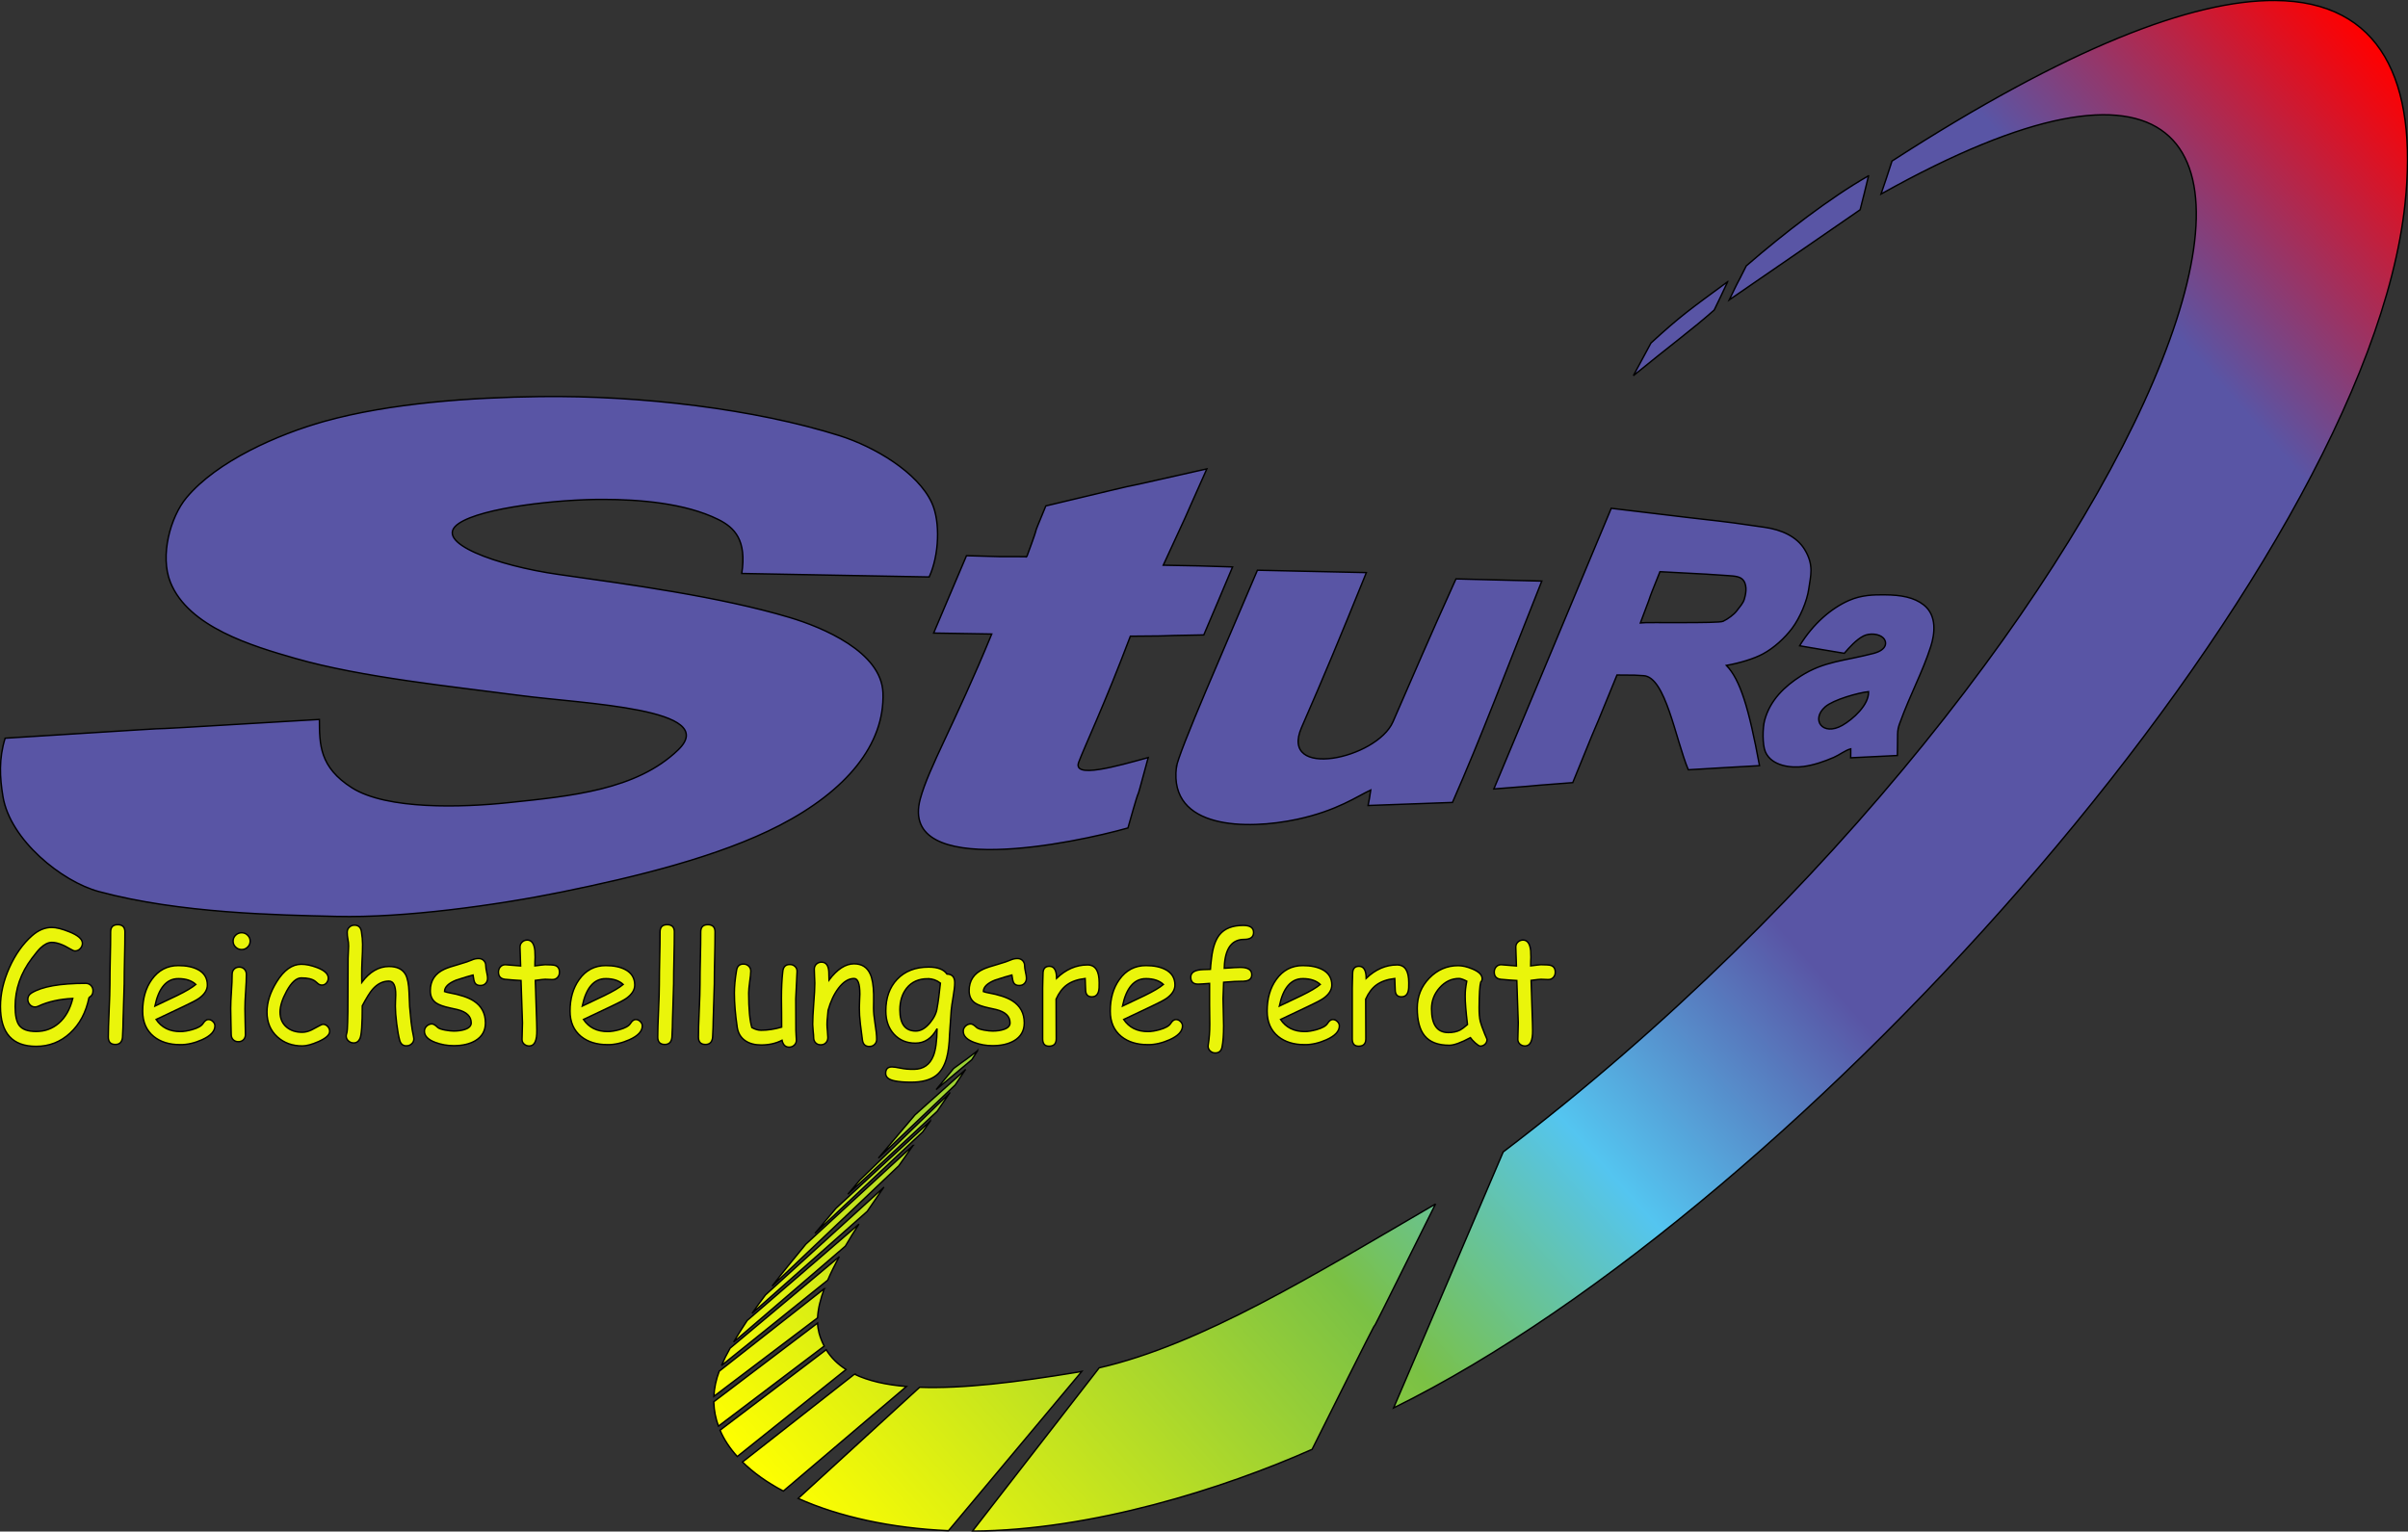
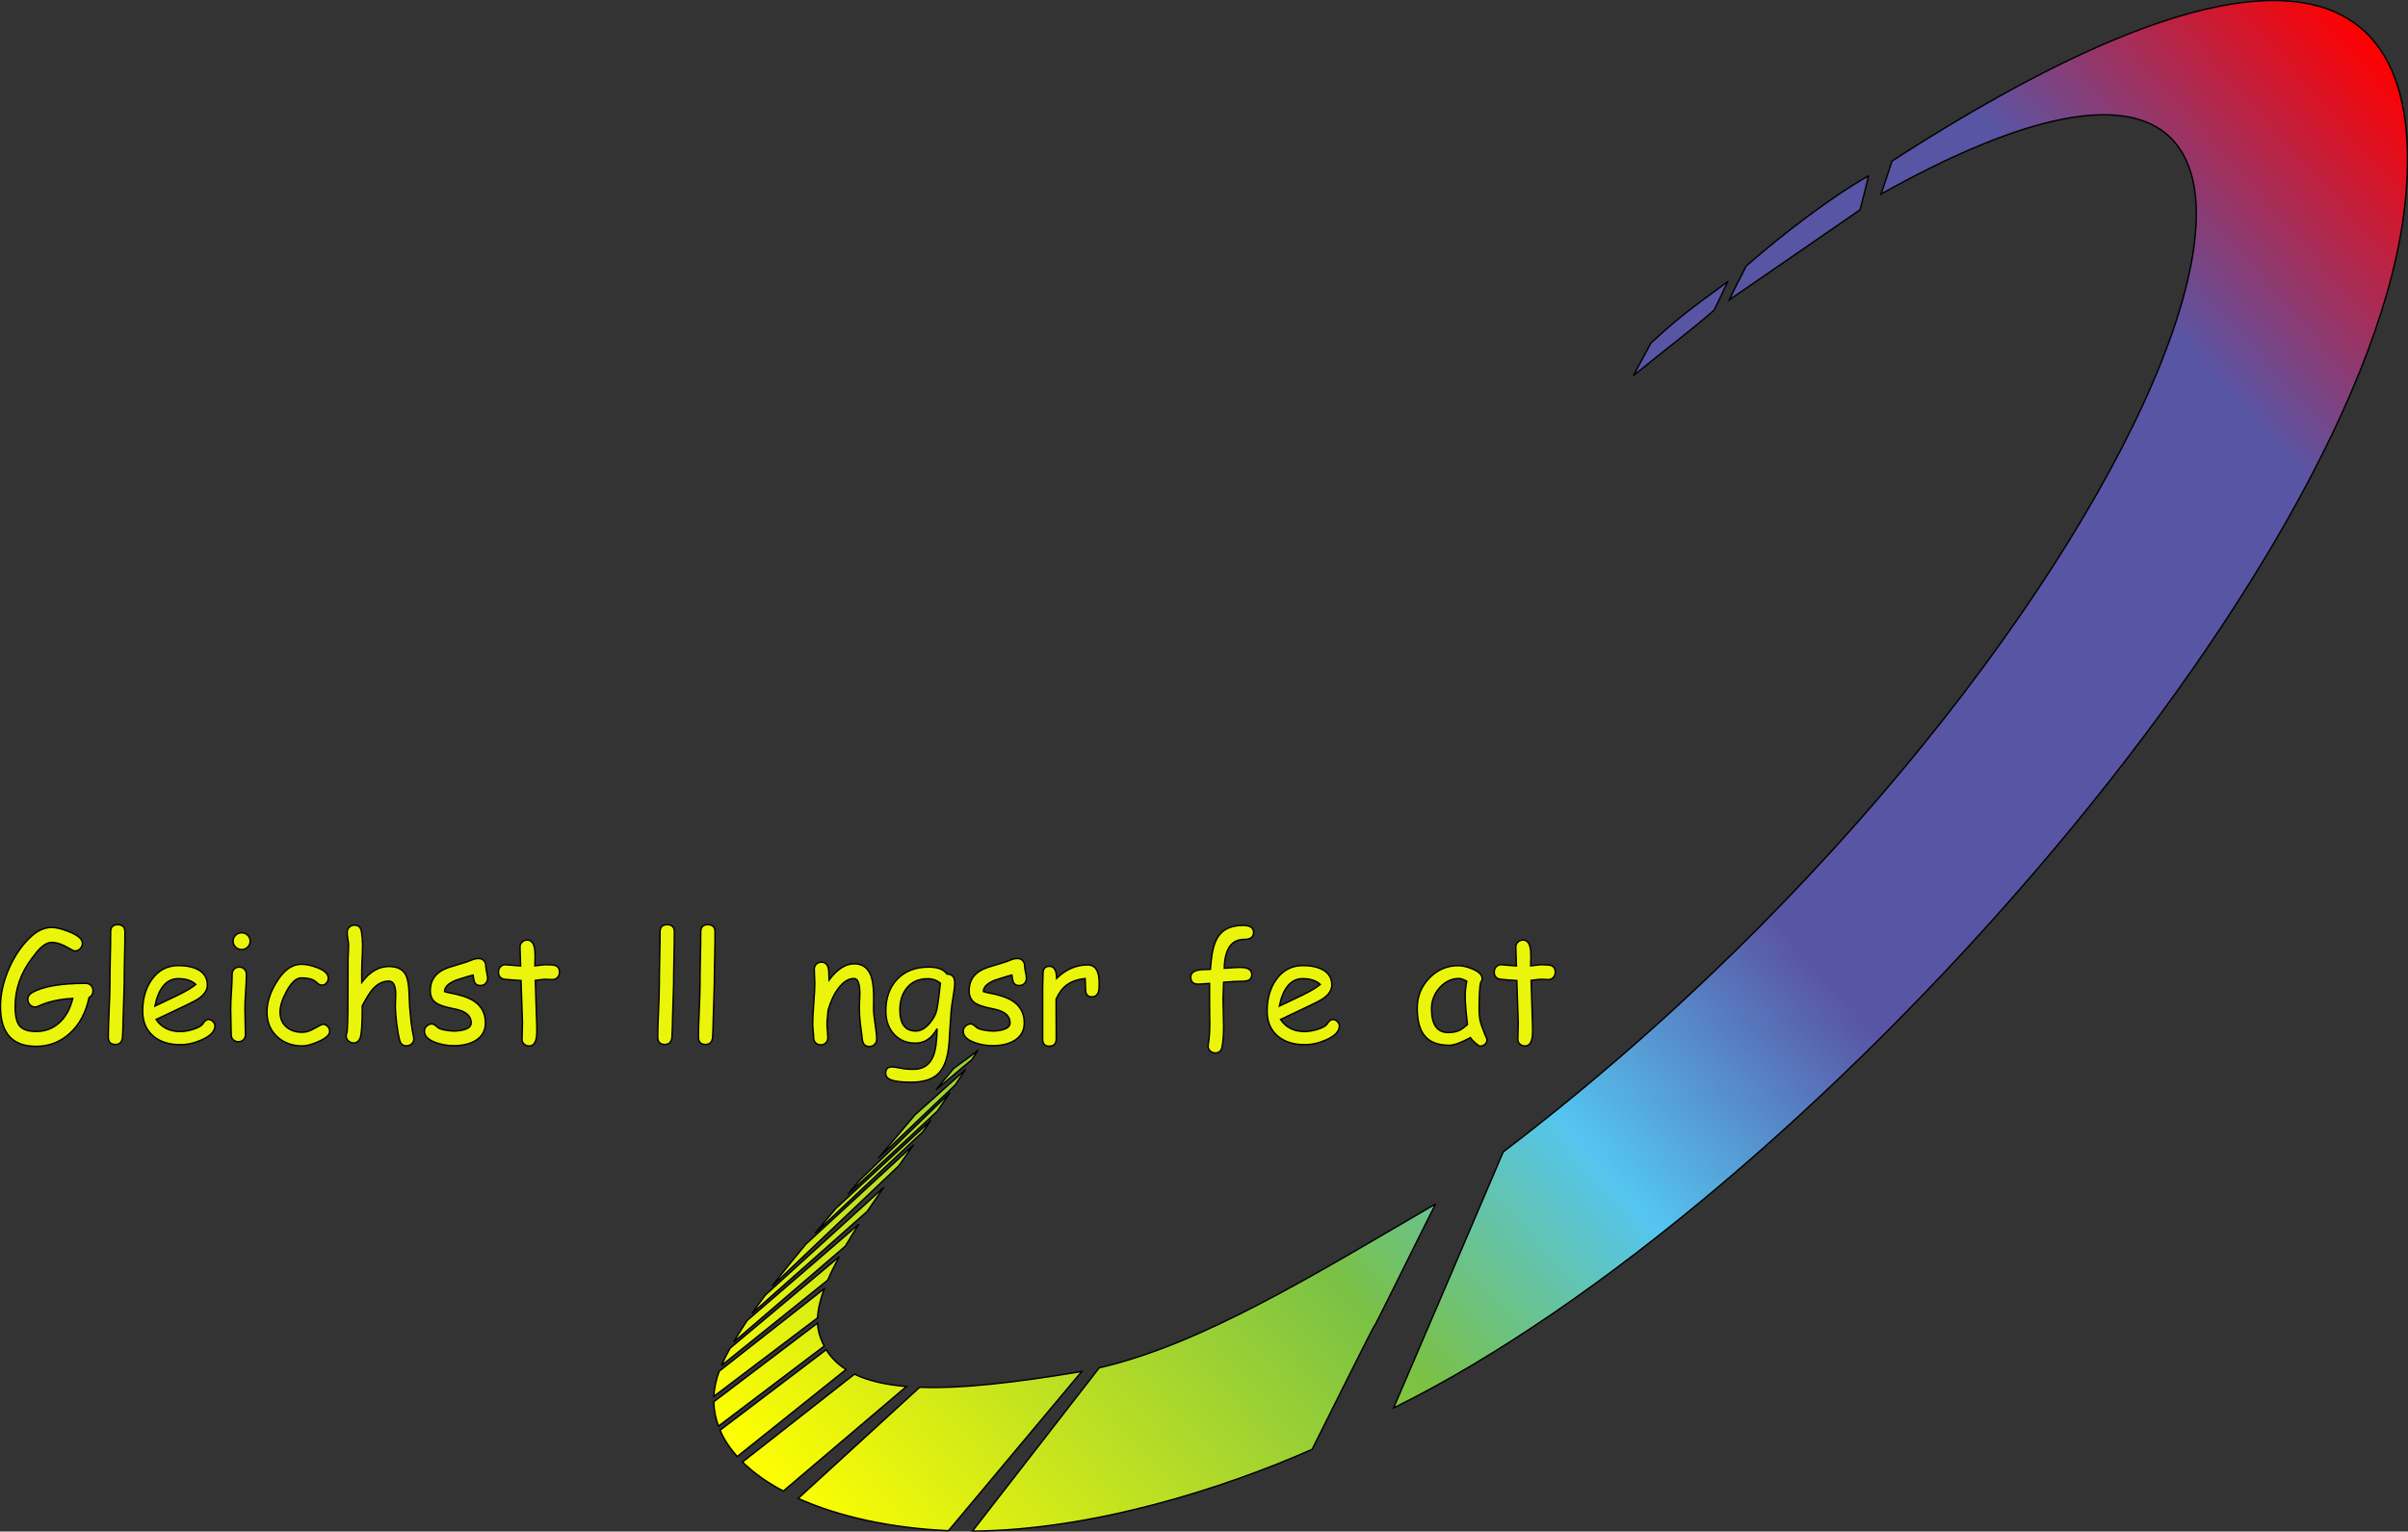
<svg xmlns="http://www.w3.org/2000/svg" xmlns:xlink="http://www.w3.org/1999/xlink" viewBox="0 0 340.286 216.498" height="216.498" width="340.286" xml:space="preserve" id="svg2" version="1.1">
  <rect x="0" y="0" width="340.286" height="216.498" fill="#333333" stroke="none" />
  <defs id="defs6">
    <linearGradient id="linearGradient954">
      <stop style="stop-color:#ffff00;stop-opacity:1" offset="0" id="stop958" />
      <stop style="stop-color:#7ac145;stop-opacity:1" offset="0.262" id="stop963" />
      <stop style="stop-color:#54c5f0;stop-opacity:1" offset="0.389" id="stop965" />
      <stop style="stop-color:#5955a5;stop-opacity:1" offset="0.523" id="stop967" />
      <stop style="stop-color:#5955a5;stop-opacity:1" offset="0.842" id="stop983" />
      <stop style="stop-color:#ff0000;stop-opacity:1" offset="1" id="stop960" />
    </linearGradient>
    <linearGradient xlink:href="#linearGradient954" id="linearGradient956" x1="104.926" y1="206.665" x2="333.922" y2="4.219" gradientUnits="userSpaceOnUse" gradientTransform="translate(-0.066,-0.067)" />
  </defs>
  <g id="g933" style="display:inline" transform="translate(0.066,0.067)">
    <path id="path925" style="fill:url(#linearGradient956);fill-opacity:1;fill-rule:evenodd;stroke:#000000;stroke-width:0.2;stroke-miterlimit:4;stroke-dasharray:none;stroke-opacity:1" d="m 321.434,0 c -11.669,-0.081 -29.273,6.645 -54.131,22.697 -1.401,4.329 -0.271,0.823 -1.553,4.666 83.907,-46.973 39.776,64.486 -53.391,135.402 -15.005,35.089 -0.277,0.693 -15.49,36.188 C 254.984,170.328 334.36,80.385 339.803,28.719 341.627,11.463 336.437,0.105 321.434,0 Z m -57.449,24.781 c -5.463,3.115 -12.027,8.188 -17.277,12.734 -1.921,3.848 -0.42,0.687 -2.404,4.807 6.187,-4.265 13.353,-9.172 18.494,-12.738 0.943,-3.756 0.177,-0.641 1.188,-4.803 z M 244.082,39.75 c -5.495,4.036 -6.68,4.86 -10.842,8.668 -2.303,4.249 -0.205,0.357 -2.486,4.617 5.24,-4.285 8.382,-6.577 11.418,-9.275 1.74,-3.609 0.125,-0.23 1.91,-4.01 z M 138.078,148.465 c -3.037,2.307 -0.282,0.223 -3.371,2.494 -0.853,1.036 -1.665,2.005 -2.482,2.994 l 5.035,-4.219 c 0.276,-0.423 0.552,-0.843 0.818,-1.27 z m -1.74,2.701 -7.104,6.365 c -1.828,2.177 -3.527,4.161 -5.172,6.109 l 10.855,-10.338 c 0.479,-0.709 0.945,-1.423 1.42,-2.137 z m -2.193,3.271 -12.686,12.287 c -0.599,0.703 -1.141,1.349 -1.709,2.021 l 12.613,-11.711 c 0.6,-0.853 1.193,-1.723 1.781,-2.598 z m -2.729,3.943 -13.348,12.359 c -1.037,1.224 -2.021,2.4 -2.969,3.535 l 15.223,-14.338 c 0.365,-0.516 0.735,-1.035 1.094,-1.557 z m -2.443,3.469 -15.166,13.963 c -1.771,2.141 -3.369,4.114 -4.76,5.922 l 17.9,-17.01 c 0.656,-0.932 1.349,-1.916 2.025,-2.875 z m -4.176,5.953 -16.697,15.186 c -0.672,0.896 -1.309,1.766 -1.893,2.6 l 16.283,-14.426 c 0.735,-1.093 1.515,-2.219 2.307,-3.359 z m 78,2.322 c -17.24,10.047 -33.031,19.834 -47.531,23.162 l -17.906,23.076 c 16.837,-0.093 35.496,-6.008 47.996,-11.555 17.411,-34.86 0.327,-0.241 17.441,-34.684 z m -81.48,2.84 -15.795,13.629 c -0.281,0.417 -0.548,0.833 -0.797,1.234 -0.407,0.631 -0.766,1.234 -1.121,1.822 l 15.787,-13.562 c 0.583,-1.009 1.239,-2.051 1.926,-3.123 z m -2.77,4.604 -15.416,12.92 c -0.005,0 -0.012,0.006 -0.012,0.006 -0.48,0.849 -0.884,1.662 -1.223,2.459 l 15.01,-12.062 c 0.448,-1.063 1.006,-2.166 1.641,-3.322 z m -2.131,4.529 -14.842,11.662 c -0.443,1.183 -0.7,2.349 -0.758,3.557 l 14.656,-11.098 c 0.057,-1.249 0.391,-2.632 0.943,-4.121 z m -0.943,4.861 -14.666,11.119 v 0.135 c 0.043,1.147 0.268,2.252 0.658,3.314 l 14.941,-11.314 c -0.292,-0.563 -0.537,-1.16 -0.719,-1.816 -0.12,-0.453 -0.194,-0.932 -0.215,-1.438 z m 1.215,3.766 -15,11.379 c 0.557,1.317 1.385,2.552 2.438,3.719 l 15.369,-12.301 c -1.167,-0.74 -2.115,-1.666 -2.807,-2.797 z m 36.125,3.062 c -0.213,0.041 -0.421,0.082 -0.635,0.119 -8.62,1.427 -16.24,2.348 -22.281,2.129 l -17.168,15.711 c 5.797,2.609 13.246,4.213 21.236,4.562 h 0.004 z m -32.129,0.395 -15.824,12.416 c 1.552,1.527 3.495,2.907 5.771,4.109 l 17.396,-14.781 c -2.896,-0.239 -5.37,-0.791 -7.344,-1.744 z" />
  </g>
  <g id="g915" style="display:inline" transform="translate(0.066,0.067)">
-     <path d="m 78.76,81.12 c -8.443,-1.199 -17.968,-4.527 -13.973,-7.208 3.292,-2.215 13.901,-3.407 20.448,-3.385 4.948,0.015 11.463,0.489 16.192,2.833 2.36,1.161 4.047,2.973 3.328,7.635 24.829,0.453 0.871,0.032 26.485,0.495 1.405,-3.041 1.609,-7.787 0.375,-10.473 -2,-4.36 -8.177,-7.959 -12.995,-9.485 -11.989,-3.785 -28.172,-5.719 -42.323,-5.541 -9.729,0.125 -21.229,0.907 -30.552,3.511 -6.505,1.817 -15.157,5.609 -19.459,10.781 -2.281,2.74 -3.776,8.203 -2.276,11.948 2.547,6.355 11.583,9.031 17.677,10.776 9.317,2.677 22.301,3.984 31.776,5.24 9,1.187 28.391,1.828 22.296,7.697 -5.896,5.683 -15.135,6.521 -24.02,7.453 -6.537,0.688 -17.115,1.016 -22.052,-2.093 -4.625,-2.923 -4.6,-6.157 -4.615,-9.672 -43.209,2.604 -2,-0.016 -44.412,2.651 -0.901,2.907 -0.755,5.552 -0.307,8.249 1.02,6.125 8.301,12.016 13.552,13.428 11.489,3.099 25.291,3.307 33.624,3.516 9.448,0.228 22.532,-1.563 31.787,-3.453 10.38,-2.115 22.204,-4.975 30.803,-9.423 9.396,-4.864 14.853,-11.421 14.593,-18.724 -0.208,-5.796 -8.525,-9.265 -13.183,-10.656 C 101.62,84.255 88.651,82.521 78.76,81.12 Z M 145.036,78.625 c 2.391,-6.453 0.172,-1.068 2.688,-7.177 21.432,-5.099 1.38,-0.38 22.755,-5.235 -4.755,10.62 -1.4,3.317 -6.161,13.615 8.453,0.177 1.677,0 9.797,0.245 -3.803,8.948 -0.323,0.833 -4.068,9.609 -9.421,0.156 -1.672,0.115 -10.375,0.181 -3.677,9.72 -6.479,15.611 -7.303,17.819 -0.885,2.364 5.339,0.572 9.824,-0.661 -2.579,9.577 -0.303,0.88 -2.865,9.948 -7.531,2.145 -32.427,7.348 -29.349,-4.1 1.209,-4.463 4.844,-10.541 10.1,-23.312 -6.787,-0.109 -0.729,-0.005 -8.209,-0.136 4.125,-9.765 0.803,-1.875 4.641,-10.937 7.62,0.209 1.984,0.095 8.525,0.141 z m 21.136,29.781 c 0.235,-2.005 7.031,-17.412 11.453,-27.871 11.473,0.272 0.833,0.005 15.396,0.339 -3.975,9.792 -5.819,14.24 -9.147,21.865 -3.244,7.427 10.595,4.495 12.907,-0.771 3.183,-7.272 4.735,-10.995 8.901,-20.204 11.572,0.271 0.677,0.047 12.129,0.308 -5.219,13.088 -8.432,21.749 -12.624,31.291 -11.391,0.417 -0.631,0.021 -11.923,0.433 0.313,-1.557 0.089,-0.475 0.371,-2.188 -1.855,0.849 -4.735,2.927 -10.407,4.141 -7.151,1.525 -18.099,1.405 -17.057,-7.344 z m 61.453,-36.62 c 20.703,2.525 12.583,1.38 21.667,2.683 2.437,0.348 4.563,1.323 5.667,3.14 1.38,2.271 0.812,3.808 0.583,5.541 -0.239,1.767 -1.271,4.147 -2.344,5.579 -1.052,1.401 -2.577,2.797 -4.124,3.631 -1.281,0.697 -3.271,1.291 -5.172,1.635 1.953,2.027 3.167,6 4.677,14.167 -9.453,0.532 -0.423,0.021 -10.063,0.584 -1.803,-4.308 -3.204,-13.136 -6.323,-13.303 -1.339,-0.073 -0.797,-0.088 -3.756,-0.093 -5.932,14.536 -0.312,0.599 -6.249,15.213 -10.475,0.797 -0.505,0.068 -11.152,0.891 8.36,-20 3.713,-8.812 16.589,-39.667 z m 6.885,8.959 c 9.025,0.5 5.359,0.255 9.536,0.547 1.073,0.077 1.86,0.109 2.292,0.729 0.568,0.823 0.255,2.067 0.093,2.609 -0.161,0.563 -0.615,1.047 -1.077,1.661 -0.391,0.511 -1.199,1.115 -1.928,1.468 -0.629,0.313 -10.848,0.104 -11.677,0.219 2.589,-6.807 0.215,-0.869 2.761,-7.233 z m 19.735,10.473 c 5.733,0.953 0.239,0.068 6.317,1.063 0.683,-0.803 1.683,-1.927 2.708,-2.448 0.869,-0.437 2.188,-0.333 2.803,0.281 0.489,0.479 0.672,1.645 -1.385,2.183 -4.141,1.083 -6.98,1.093 -10.281,3.203 -2.235,1.427 -4.339,3.369 -5.115,6.287 -0.281,1.057 -0.319,3.427 0.12,4.432 0.869,1.995 3.624,2.312 5.391,2.063 1.463,-0.203 2.905,-0.697 4.28,-1.292 0.797,-0.344 1.605,-1 2.387,-1.203 -0.016,1.12 0.025,0.281 -0.011,1.265 6.047,-0.287 0.473,-0.011 6.604,-0.323 0.068,-3.177 -0.089,-3.385 0.317,-4.516 1.593,-4.38 3.193,-7.14 4.412,-10.932 0.536,-1.693 0.916,-4.333 -1.021,-5.849 -1.355,-1.063 -3.203,-1.401 -5.516,-1.416 -1.547,-0.011 -3.244,0.011 -5.047,0.801 -2.427,1.068 -5.015,3.219 -6.963,6.401 z m 9.739,6.484 c -1.463,0.152 -4.968,1.141 -6.12,2.141 -2.061,1.801 -0.4,4.213 2.423,2.62 1.511,-0.86 3.787,-2.917 3.697,-4.761 z" style="fill:#5955a5;fill-opacity:1;fill-rule:evenodd;stroke:#000000;stroke-width:0.2;stroke-miterlimit:4;stroke-dasharray:none;stroke-opacity:1" id="path905" />
-   </g>
+     </g>
  <g id="layer3" style="display:inline" transform="translate(0.066,0.067)">
    <g aria-label="Gleichstellungsreferat" id="text903" style="font-style:normal;font-weight:normal;font-size:20.989px;line-height:125%;font-family:sans-serif;letter-spacing:0px;word-spacing:0px;fill:#eaf50b;fill-opacity:1;stroke:#000000;stroke-width:0.2;stroke-linecap:butt;stroke-linejoin:miter;stroke-miterlimit:4;stroke-dasharray:none;stroke-opacity:1">
      <path d="m 12.514,140.933 q -0.635,3.146 -2.675,5.032 -2.029,1.875 -4.796,1.875 -2.521,0 -3.782,-1.404 -1.261,-1.414 -1.261,-4.233 0,-2.654 1.25,-5.462 1.261,-2.818 3.228,-4.55 1.312,-1.158 2.777,-1.158 0.933,0 2.46,0.615 1.865,0.738 1.865,1.629 0,0.42 -0.307,0.748 -0.307,0.328 -0.738,0.328 -0.225,0 -0.635,-0.256 -1.568,-0.953 -2.644,-0.953 -0.769,0 -1.609,0.799 -0.42,0.4 -1.209,1.455 -2.367,3.136 -2.367,6.805 0,1.927 0.594,2.695 0.646,0.84 2.378,0.84 1.834,0 3.187,-1.158 1.425,-1.23 1.988,-3.515 -2.839,0.143 -4.868,1.097 -0.236,0.113 -0.461,0.113 -0.451,0 -0.748,-0.348 -0.277,-0.318 -0.277,-0.738 0,-0.564 0.543,-0.902 2.214,-1.353 7.635,-1.353 0.441,0 0.738,0.297 0.297,0.297 0.297,0.748 0,0.666 -0.564,0.953 z" style="font-style:normal;font-variant:normal;font-weight:normal;font-stretch:normal;font-family:'Comic Sans MS';-inkscape-font-specification:'Comic Sans MS';fill:#eaf50b;fill-opacity:1;stroke:#000000;stroke-width:0.2;stroke-miterlimit:4;stroke-dasharray:none;stroke-opacity:1" id="path844" />
      <path d="m 17.484,139.078 -0.154,5.093 q 0,0.81 -0.082,2.378 -0.102,1.025 -1.004,1.025 -1.004,0 -1.004,-1.045 0,-1.24 0.113,-3.72 0.113,-2.49 0.113,-3.73 0,-1.619 0.051,-3.7 0.051,-2.091 0.051,-3.71 0,-1.025 1.004,-1.025 1.015,0 1.015,1.025 0,1.619 -0.051,3.71 -0.051,2.08 -0.051,3.7 z" style="font-style:normal;font-variant:normal;font-weight:normal;font-stretch:normal;font-family:'Comic Sans MS';-inkscape-font-specification:'Comic Sans MS';fill:#eaf50b;fill-opacity:1;stroke:#000000;stroke-width:0.2;stroke-miterlimit:4;stroke-dasharray:none;stroke-opacity:1" id="path846" />
      <path d="m 25.416,147.605 q -2.316,0 -3.751,-1.158 -1.568,-1.281 -1.568,-3.587 0,-2.665 1.291,-4.468 1.404,-1.968 3.751,-1.968 1.701,0 2.777,0.574 1.322,0.707 1.322,2.173 0,1.025 -1.158,1.865 -0.512,0.369 -2.173,1.148 l -3.915,1.855 q 0.574,0.851 1.425,1.281 0.861,0.43 1.998,0.43 0.707,0 1.66,-0.266 1.209,-0.338 1.558,-0.881 0.348,-0.553 0.748,-0.553 0.359,0 0.635,0.277 0.287,0.266 0.287,0.625 0,1.138 -1.834,1.957 -1.568,0.697 -3.054,0.697 z m -0.277,-9.336 q -1.25,0 -2.08,0.974 -0.83,0.963 -1.24,2.911 l 3.146,-1.496 q 1.855,-0.902 2.644,-1.568 -0.881,-0.82 -2.47,-0.82 z" style="font-style:normal;font-variant:normal;font-weight:normal;font-stretch:normal;font-family:'Comic Sans MS';-inkscape-font-specification:'Comic Sans MS';fill:#eaf50b;fill-opacity:1;stroke:#000000;stroke-width:0.2;stroke-miterlimit:4;stroke-dasharray:none;stroke-opacity:1" id="path848" />
      <path d="m 34.086,134.159 q -0.492,0 -0.851,-0.348 -0.359,-0.348 -0.359,-0.84 0,-0.492 0.359,-0.84 0.359,-0.348 0.851,-0.348 0.492,0 0.84,0.348 0.359,0.348 0.359,0.84 0,0.492 -0.359,0.84 -0.348,0.348 -0.84,0.348 z m 0.461,8.322 q 0,0.615 0.031,1.845 0.041,1.22 0.041,1.834 0,0.451 -0.277,0.738 -0.277,0.287 -0.728,0.287 -0.441,0 -0.728,-0.287 -0.277,-0.287 -0.277,-0.738 0,-0.615 -0.041,-1.834 -0.031,-1.23 -0.031,-1.845 0,-0.963 0.102,-2.398 0.102,-1.445 0.102,-2.408 0,-0.461 0.277,-0.748 0.287,-0.287 0.728,-0.287 0.441,0 0.717,0.287 0.287,0.287 0.287,0.748 0,0.963 -0.102,2.408 -0.102,1.435 -0.102,2.398 z" style="font-style:normal;font-variant:normal;font-weight:normal;font-stretch:normal;font-family:'Comic Sans MS';-inkscape-font-specification:'Comic Sans MS';fill:#eaf50b;fill-opacity:1;stroke:#000000;stroke-width:0.2;stroke-miterlimit:4;stroke-dasharray:none;stroke-opacity:1" id="path850" />
      <path d="m 42.644,147.779 q -2.101,0 -3.505,-1.271 -1.476,-1.332 -1.476,-3.515 0,-2.08 1.384,-4.294 1.537,-2.46 3.464,-2.46 1.004,0 2.244,0.471 1.568,0.605 1.568,1.476 0,0.389 -0.256,0.697 -0.256,0.297 -0.635,0.297 -0.297,0 -0.523,-0.174 -0.215,-0.184 -0.42,-0.359 -0.605,-0.482 -1.978,-0.482 -1.045,0 -2.07,1.865 -0.933,1.711 -0.933,2.962 0,1.353 0.922,2.132 0.861,0.728 2.214,0.728 0.615,0 1.312,-0.328 l 1.189,-0.635 q 0.307,-0.164 0.441,-0.164 0.379,0 0.656,0.307 0.277,0.297 0.277,0.687 0,0.748 -1.578,1.445 -1.384,0.615 -2.296,0.615 z" style="font-style:normal;font-variant:normal;font-weight:normal;font-stretch:normal;font-family:'Comic Sans MS';-inkscape-font-specification:'Comic Sans MS';fill:#eaf50b;fill-opacity:1;stroke:#000000;stroke-width:0.2;stroke-miterlimit:4;stroke-dasharray:none;stroke-opacity:1" id="path852" />
      <path d="m 57.371,147.769 q -0.728,0 -0.953,-0.779 -0.236,-0.84 -0.43,-2.388 -0.184,-1.486 -0.184,-2.439 0,-0.266 0.021,-0.81 0.031,-0.543 0.031,-0.81 0,-1.927 -0.963,-1.927 -1.302,0 -2.326,1.179 -0.523,0.605 -1.435,2.306 0,3.905 -0.328,4.622 -0.287,0.635 -0.892,0.635 -0.42,0 -0.738,-0.287 -0.318,-0.287 -0.318,-0.697 0,-0.143 0.092,-0.451 0.082,-0.256 0.113,-1.496 l 0.031,-1.517 0.031,-7.533 q 0.072,-1.271 0.072,-1.711 0,-0.523 -0.102,-0.984 -0.092,-0.471 -0.092,-0.974 0,-0.43 0.297,-0.707 0.297,-0.287 0.728,-0.287 0.84,0 0.984,0.902 0.164,0.994 0.164,1.793 0,1.076 -0.072,2.244 -0.061,1.117 -0.051,2.244 l 0.01,0.902 q 0.84,-1.127 1.793,-1.681 0.963,-0.564 2.039,-0.564 1.701,0 2.337,1.107 0.451,0.779 0.512,2.624 l 0.082,1.957 0.205,2.132 q 0.143,1.199 0.348,2.111 0.041,0.174 0.041,0.297 0,0.42 -0.307,0.697 -0.307,0.287 -0.738,0.287 z" style="font-style:normal;font-variant:normal;font-weight:normal;font-stretch:normal;font-family:'Comic Sans MS';-inkscape-font-specification:'Comic Sans MS';fill:#eaf50b;fill-opacity:1;stroke:#000000;stroke-width:0.2;stroke-miterlimit:4;stroke-dasharray:none;stroke-opacity:1" id="path854" />
      <path d="m 67.834,139.242 q -0.564,0 -0.789,-0.379 -0.154,-0.266 -0.266,-1.107 -0.769,0.195 -2.367,0.717 -1.65,0.656 -1.66,1.619 0.307,0.113 0.605,0.164 2.357,0.42 3.505,1.158 1.67,1.076 1.67,3.115 0,1.67 -1.445,2.521 -1.199,0.697 -3.034,0.697 -1.343,0 -2.562,-0.451 -1.578,-0.574 -1.578,-1.599 0,-0.41 0.318,-0.717 0.328,-0.307 0.738,-0.307 0.318,0 0.82,0.492 0.246,0.236 1.107,0.389 0.687,0.123 1.158,0.123 0.861,0 1.517,-0.205 0.953,-0.297 0.953,-0.943 0,-1.394 -1.947,-1.886 l -1.066,-0.236 q -1.363,-0.297 -1.937,-0.697 -0.83,-0.574 -0.83,-1.732 0,-2.142 2.019,-3.054 0.615,-0.277 1.968,-0.656 1.353,-0.389 1.937,-0.656 0.42,-0.184 0.912,-0.184 0.441,0 0.717,0.287 0.287,0.287 0.287,0.748 0,0.297 0.123,0.871 0.133,0.574 0.133,0.871 0,0.461 -0.287,0.748 -0.277,0.287 -0.717,0.287 z" style="font-style:normal;font-variant:normal;font-weight:normal;font-stretch:normal;font-family:'Comic Sans MS';-inkscape-font-specification:'Comic Sans MS';fill:#eaf50b;fill-opacity:1;stroke:#000000;stroke-width:0.2;stroke-miterlimit:4;stroke-dasharray:none;stroke-opacity:1" id="path856" />
      <path d="m 77.99,138.402 q -0.215,0 -0.512,-0.021 -0.287,-0.021 -0.502,-0.021 -0.236,0 -1.394,0.154 l 0.195,6.057 0.01,0.451 0.01,0.523 q 0.041,2.244 -1.076,2.244 -0.41,0 -0.717,-0.266 -0.297,-0.266 -0.297,-0.666 0,-0.389 0.031,-1.168 0.031,-0.779 0.031,-1.168 l -0.205,-5.985 q -0.748,-0.031 -2.275,-0.174 -0.912,-0.123 -0.912,-1.015 0,-0.451 0.277,-0.748 0.277,-0.297 0.707,-0.297 l 2.152,0.174 q 0,-0.523 -0.051,-1.394 -0.041,-0.881 -0.041,-1.271 0,-0.43 0.297,-0.707 0.297,-0.287 0.728,-0.287 0.922,0 1.076,1.507 0.031,0.379 0.031,0.912 l -0.021,0.594 -0.01,0.635 q 1.271,-0.164 1.455,-0.164 1.066,0 1.394,0.102 0.625,0.205 0.625,0.963 0,0.451 -0.287,0.748 -0.277,0.287 -0.717,0.287 z" style="font-style:normal;font-variant:normal;font-weight:normal;font-stretch:normal;font-family:'Comic Sans MS';-inkscape-font-specification:'Comic Sans MS';fill:#eaf50b;fill-opacity:1;stroke:#000000;stroke-width:0.2;stroke-miterlimit:4;stroke-dasharray:none;stroke-opacity:1" id="path858" />
-       <path d="m 85.81,147.605 q -2.316,0 -3.751,-1.158 -1.568,-1.281 -1.568,-3.587 0,-2.665 1.291,-4.468 1.404,-1.968 3.751,-1.968 1.701,0 2.777,0.574 1.322,0.707 1.322,2.173 0,1.025 -1.158,1.865 -0.512,0.369 -2.173,1.148 l -3.915,1.855 q 0.574,0.851 1.425,1.281 0.861,0.43 1.998,0.43 0.707,0 1.66,-0.266 1.209,-0.338 1.558,-0.881 0.348,-0.553 0.748,-0.553 0.359,0 0.635,0.277 0.287,0.266 0.287,0.625 0,1.138 -1.834,1.957 -1.568,0.697 -3.054,0.697 z m -0.277,-9.336 q -1.25,0 -2.08,0.974 -0.83,0.963 -1.24,2.911 l 3.146,-1.496 q 1.855,-0.902 2.644,-1.568 -0.881,-0.82 -2.47,-0.82 z" style="font-style:normal;font-variant:normal;font-weight:normal;font-stretch:normal;font-family:'Comic Sans MS';-inkscape-font-specification:'Comic Sans MS';fill:#eaf50b;fill-opacity:1;stroke:#000000;stroke-width:0.2;stroke-miterlimit:4;stroke-dasharray:none;stroke-opacity:1" id="path860" />
      <path d="m 95.125,139.078 -0.154,5.093 q 0,0.81 -0.082,2.378 -0.102,1.025 -1.004,1.025 -1.004,0 -1.004,-1.045 0,-1.24 0.113,-3.72 0.113,-2.49 0.113,-3.73 0,-1.619 0.051,-3.7 0.051,-2.091 0.051,-3.71 0,-1.025 1.004,-1.025 1.015,0 1.015,1.025 0,1.619 -0.051,3.71 -0.051,2.08 -0.051,3.7 z" style="font-style:normal;font-variant:normal;font-weight:normal;font-stretch:normal;font-family:'Comic Sans MS';-inkscape-font-specification:'Comic Sans MS';fill:#eaf50b;fill-opacity:1;stroke:#000000;stroke-width:0.2;stroke-miterlimit:4;stroke-dasharray:none;stroke-opacity:1" id="path862" />
      <path d="m 100.875,139.078 -0.154,5.093 q 0,0.81 -0.082,2.378 -0.102,1.025 -1.004,1.025 -1.004,0 -1.004,-1.045 0,-1.24 0.113,-3.72 0.113,-2.49 0.113,-3.73 0,-1.619 0.051,-3.7 0.051,-2.091 0.051,-3.71 0,-1.025 1.004,-1.025 1.015,0 1.015,1.025 0,1.619 -0.051,3.71 -0.051,2.08 -0.051,3.7 z" style="font-style:normal;font-variant:normal;font-weight:normal;font-stretch:normal;font-family:'Comic Sans MS';-inkscape-font-specification:'Comic Sans MS';fill:#eaf50b;fill-opacity:1;stroke:#000000;stroke-width:0.2;stroke-miterlimit:4;stroke-dasharray:none;stroke-opacity:1" id="path864" />
-       <path d="m 112.384,141.148 q 0,0.738 0.01,2.214 0.01,1.476 0.01,2.214 0,0.225 0.031,0.687 0.041,0.461 0.041,0.687 0,0.441 -0.297,0.717 -0.297,0.287 -0.728,0.287 -0.789,0 -1.004,-0.974 -1.281,0.666 -2.952,0.666 -1.343,0 -2.224,-0.594 -0.974,-0.656 -1.158,-1.916 -0.4,-2.716 -0.4,-4.837 0,-1.404 0.307,-3.197 0.143,-0.892 0.974,-0.892 0.441,0 0.738,0.287 0.297,0.277 0.297,0.717 0,0.471 -0.154,1.507 -0.143,1.035 -0.143,1.578 0,1.711 0.113,2.931 0.113,1.22 0.338,1.957 0.338,0.184 0.666,0.287 0.328,0.092 0.646,0.092 1.373,0 2.9,-0.441 l -0.01,-2.08 -0.021,-1.988 q 0,-2.214 0.195,-3.843 0.113,-0.943 0.994,-0.943 0.441,0 0.738,0.287 0.297,0.287 0.277,0.717 z" style="font-style:normal;font-variant:normal;font-weight:normal;font-stretch:normal;font-family:'Comic Sans MS';-inkscape-font-specification:'Comic Sans MS';fill:#eaf50b;fill-opacity:1;stroke:#000000;stroke-width:0.2;stroke-miterlimit:4;stroke-dasharray:none;stroke-opacity:1" id="path866" />
      <path d="m 122.796,147.861 q -0.881,0 -0.994,-0.963 l -0.287,-2.244 q -0.143,-1.199 -0.143,-2.244 0,-0.287 0.031,-0.974 0.041,-0.687 0.041,-0.974 0,-2.214 -0.82,-2.214 -1.148,0 -2.193,1.363 -0.943,1.24 -1.476,3.136 -0.021,0.4 -0.092,1.004 -0.061,0.512 -0.061,0.994 0,0.307 0.061,0.922 0.061,0.615 0.061,0.922 0,0.461 -0.287,0.748 -0.277,0.287 -0.717,0.287 -0.451,0 -0.728,-0.287 -0.277,-0.287 -0.277,-0.748 0,-0.307 -0.072,-0.922 -0.061,-0.615 -0.061,-0.922 0,-1.056 0.143,-2.921 0.154,-1.875 0.154,-2.931 0,-0.328 -0.041,-0.974 -0.031,-0.646 -0.031,-0.974 0,-0.441 0.287,-0.717 0.297,-0.287 0.728,-0.287 0.943,0 1.035,1.332 l 0.031,1.199 q 1.722,-2.296 3.536,-2.296 1.64,0 2.285,1.445 0.441,0.963 0.482,2.849 v 1.035 l -0.01,0.953 q 0,0.851 0.215,2.203 0.225,1.343 0.225,2.183 0,0.451 -0.297,0.728 -0.287,0.287 -0.728,0.287 z" style="font-style:normal;font-variant:normal;font-weight:normal;font-stretch:normal;font-family:'Comic Sans MS';-inkscape-font-specification:'Comic Sans MS';fill:#eaf50b;fill-opacity:1;stroke:#000000;stroke-width:0.2;stroke-miterlimit:4;stroke-dasharray:none;stroke-opacity:1" id="path868" />
      <path d="m 134.356,142.716 -0.236,3.443 q -0.061,2.05 -0.42,3.351 -0.461,1.66 -1.476,2.449 -1.23,0.953 -3.556,0.953 -1.363,0 -2.285,-0.184 -1.291,-0.256 -1.291,-1.066 0,-0.912 0.892,-0.912 0.369,0 1.23,0.174 0.861,0.184 1.906,0.164 1.968,-0.031 2.716,-1.906 0.492,-1.25 0.523,-3.843 -0.553,1.025 -1.322,1.537 -0.758,0.512 -1.742,0.512 -1.855,0 -3.023,-1.261 -1.158,-1.271 -1.158,-3.29 0,-2.767 1.588,-4.458 1.64,-1.742 4.468,-1.742 0.953,0 1.599,0.246 0.646,0.246 0.984,0.738 1.097,0.031 1.097,1.22 0,0.728 -0.215,1.947 -0.236,1.414 -0.277,1.927 z m -3.29,-4.438 q -1.947,0 -3.013,1.343 -0.953,1.209 -0.953,3.075 0,1.486 0.564,2.234 0.564,0.748 1.691,0.748 1.035,0 2.009,-1.168 0.881,-1.076 1.004,-2.132 0.215,-1.107 0.461,-3.474 -0.41,-0.318 -0.851,-0.471 -0.441,-0.154 -0.912,-0.154 z" style="font-style:normal;font-variant:normal;font-weight:normal;font-stretch:normal;font-family:'Comic Sans MS';-inkscape-font-specification:'Comic Sans MS';fill:#eaf50b;fill-opacity:1;stroke:#000000;stroke-width:0.2;stroke-miterlimit:4;stroke-dasharray:none;stroke-opacity:1" id="path870" />
      <path d="m 143.979,139.242 q -0.564,0 -0.789,-0.379 -0.154,-0.266 -0.266,-1.107 -0.769,0.195 -2.367,0.717 -1.65,0.656 -1.66,1.619 0.307,0.113 0.605,0.164 2.357,0.42 3.505,1.158 1.67,1.076 1.67,3.115 0,1.67 -1.445,2.521 -1.199,0.697 -3.034,0.697 -1.343,0 -2.562,-0.451 -1.578,-0.574 -1.578,-1.599 0,-0.41 0.318,-0.717 0.328,-0.307 0.738,-0.307 0.318,0 0.82,0.492 0.246,0.236 1.107,0.389 0.687,0.123 1.158,0.123 0.861,0 1.517,-0.205 0.953,-0.297 0.953,-0.943 0,-1.394 -1.947,-1.886 l -1.066,-0.236 q -1.363,-0.297 -1.937,-0.697 -0.83,-0.574 -0.83,-1.732 0,-2.142 2.019,-3.054 0.615,-0.277 1.968,-0.656 1.353,-0.389 1.937,-0.656 0.42,-0.184 0.912,-0.184 0.441,0 0.717,0.287 0.287,0.287 0.287,0.748 0,0.297 0.123,0.871 0.133,0.574 0.133,0.871 0,0.461 -0.287,0.748 -0.277,0.287 -0.717,0.287 z" style="font-style:normal;font-variant:normal;font-weight:normal;font-stretch:normal;font-family:'Comic Sans MS';-inkscape-font-specification:'Comic Sans MS';fill:#eaf50b;fill-opacity:1;stroke:#000000;stroke-width:0.2;stroke-miterlimit:4;stroke-dasharray:none;stroke-opacity:1" id="path872" />
      <path d="m 155.252,139.56 q -0.072,1.281 -1.025,1.281 -0.881,0 -0.881,-1.015 0,-0.195 -0.031,-0.717 l -0.031,-0.861 q -1.619,0.195 -2.593,0.912 -0.912,0.666 -1.517,2.009 l 0.021,5.616 q 0,1.035 -1.015,1.035 -0.902,0 -0.902,-1.035 v -7.194 q 0,-0.338 0.021,-1.015 0.031,-0.676 0.031,-1.015 0,-1.035 0.902,-1.035 1.004,0 1.015,1.701 1.968,-1.896 4.366,-1.896 0.83,0 1.24,0.625 0.41,0.625 0.41,1.886 0,0.533 -0.01,0.717 z" style="font-style:normal;font-variant:normal;font-weight:normal;font-stretch:normal;font-family:'Comic Sans MS';-inkscape-font-specification:'Comic Sans MS';fill:#eaf50b;fill-opacity:1;stroke:#000000;stroke-width:0.2;stroke-miterlimit:4;stroke-dasharray:none;stroke-opacity:1" id="path874" />
-       <path d="m 162.15,147.605 q -2.316,0 -3.751,-1.158 -1.568,-1.281 -1.568,-3.587 0,-2.665 1.291,-4.468 1.404,-1.968 3.751,-1.968 1.701,0 2.777,0.574 1.322,0.707 1.322,2.173 0,1.025 -1.158,1.865 -0.512,0.369 -2.173,1.148 l -3.915,1.855 q 0.574,0.851 1.425,1.281 0.861,0.43 1.998,0.43 0.707,0 1.66,-0.266 1.209,-0.338 1.558,-0.881 0.348,-0.553 0.748,-0.553 0.359,0 0.635,0.277 0.287,0.266 0.287,0.625 0,1.138 -1.834,1.957 -1.568,0.697 -3.054,0.697 z m -0.277,-9.336 q -1.25,0 -2.08,0.974 -0.83,0.963 -1.24,2.911 l 3.146,-1.496 q 1.855,-0.902 2.644,-1.568 -0.881,-0.82 -2.47,-0.82 z" style="font-style:normal;font-variant:normal;font-weight:normal;font-stretch:normal;font-family:'Comic Sans MS';-inkscape-font-specification:'Comic Sans MS';fill:#eaf50b;fill-opacity:1;stroke:#000000;stroke-width:0.2;stroke-miterlimit:4;stroke-dasharray:none;stroke-opacity:1" id="path876" />
      <path d="m 175.749,132.724 q -2.48,0 -2.777,3.443 l -0.031,0.635 q 1.742,-0.123 2.255,-0.123 1.629,0 1.629,1.025 0,0.748 -0.799,0.892 -0.348,0.061 -0.82,0.051 -0.461,-0.021 -2.357,0.133 l -0.082,2.337 q 0,0.635 0.041,1.906 0.041,1.271 0.041,1.896 0,1.947 -0.225,3.034 -0.174,0.82 -0.953,0.82 -0.42,0 -0.717,-0.277 -0.297,-0.266 -0.297,-0.676 0,-0.082 0.021,-0.205 0.215,-1.332 0.215,-2.9 l -0.031,-2.798 v -2.972 q -1.281,0.102 -1.619,0.102 -1.035,0 -1.035,-0.994 0,-1.015 1.793,-1.066 l 0.984,-0.031 q 0.031,-0.574 0.154,-1.558 0.266,-2.275 1.148,-3.351 1.066,-1.302 3.331,-1.302 1.466,0 1.466,0.994 0,0.984 -1.332,0.984 z" style="font-style:normal;font-variant:normal;font-weight:normal;font-stretch:normal;font-family:'Comic Sans MS';-inkscape-font-specification:'Comic Sans MS';fill:#eaf50b;fill-opacity:1;stroke:#000000;stroke-width:0.2;stroke-miterlimit:4;stroke-dasharray:none;stroke-opacity:1" id="path878" />
      <path d="m 184.317,147.605 q -2.316,0 -3.751,-1.158 -1.568,-1.281 -1.568,-3.587 0,-2.665 1.291,-4.468 1.404,-1.968 3.751,-1.968 1.701,0 2.777,0.574 1.322,0.707 1.322,2.173 0,1.025 -1.158,1.865 -0.512,0.369 -2.173,1.148 l -3.915,1.855 q 0.574,0.851 1.425,1.281 0.861,0.43 1.998,0.43 0.707,0 1.66,-0.266 1.209,-0.338 1.558,-0.881 0.348,-0.553 0.748,-0.553 0.359,0 0.635,0.277 0.287,0.266 0.287,0.625 0,1.138 -1.834,1.957 -1.568,0.697 -3.054,0.697 z m -0.277,-9.336 q -1.25,0 -2.08,0.974 -0.83,0.963 -1.24,2.911 l 3.146,-1.496 q 1.855,-0.902 2.644,-1.568 -0.881,-0.82 -2.47,-0.82 z" style="font-style:normal;font-variant:normal;font-weight:normal;font-stretch:normal;font-family:'Comic Sans MS';-inkscape-font-specification:'Comic Sans MS';fill:#eaf50b;fill-opacity:1;stroke:#000000;stroke-width:0.2;stroke-miterlimit:4;stroke-dasharray:none;stroke-opacity:1" id="path880" />
-       <path d="m 199.003,139.56 q -0.072,1.281 -1.025,1.281 -0.881,0 -0.881,-1.015 0,-0.195 -0.031,-0.717 l -0.031,-0.861 q -1.619,0.195 -2.593,0.912 -0.912,0.666 -1.517,2.009 l 0.021,5.616 q 0,1.035 -1.015,1.035 -0.902,0 -0.902,-1.035 v -7.194 q 0,-0.338 0.021,-1.015 0.031,-0.676 0.031,-1.015 0,-1.035 0.902,-1.035 1.004,0 1.015,1.701 1.968,-1.896 4.366,-1.896 0.83,0 1.24,0.625 0.41,0.625 0.41,1.886 0,0.533 -0.01,0.717 z" style="font-style:normal;font-variant:normal;font-weight:normal;font-stretch:normal;font-family:'Comic Sans MS';-inkscape-font-specification:'Comic Sans MS';fill:#eaf50b;fill-opacity:1;stroke:#000000;stroke-width:0.2;stroke-miterlimit:4;stroke-dasharray:none;stroke-opacity:1" id="path882" />
      <path d="m 209.118,147.81 q -0.195,0 -0.707,-0.451 -0.461,-0.42 -0.687,-0.748 -0.984,0.533 -1.732,0.799 -0.748,0.277 -1.25,0.277 -2.398,0 -3.495,-1.353 -1.035,-1.271 -1.035,-3.894 0,-2.48 1.701,-4.243 1.711,-1.763 4.079,-1.763 0.892,0 1.998,0.461 1.394,0.574 1.394,1.384 0,0.277 -0.205,0.492 -0.102,0.389 -0.164,1.281 -0.051,0.892 -0.061,2.285 -0.01,1.271 0.174,2.009 0.102,0.451 0.646,1.804 0.072,0.184 0.236,0.543 l 0.061,0.174 q 0,0.41 -0.287,0.676 -0.287,0.266 -0.666,0.266 z m -2.132,-7.123 q 0,-0.441 0.051,-0.953 0.061,-0.523 0.174,-1.107 -0.379,-0.195 -0.656,-0.287 -0.266,-0.092 -0.43,-0.092 -1.588,0 -2.747,1.302 -1.148,1.291 -1.148,2.982 0,1.681 0.594,2.521 0.594,0.84 1.783,0.84 0.984,0 1.67,-0.359 0.369,-0.195 1.035,-0.779 -0.328,-2.716 -0.328,-4.069 z" style="font-style:normal;font-variant:normal;font-weight:normal;font-stretch:normal;font-family:'Comic Sans MS';-inkscape-font-specification:'Comic Sans MS';fill:#eaf50b;fill-opacity:1;stroke:#000000;stroke-width:0.2;stroke-miterlimit:4;stroke-dasharray:none;stroke-opacity:1" id="path884" />
      <path d="m 218.71,138.402 q -0.215,0 -0.512,-0.021 -0.287,-0.021 -0.502,-0.021 -0.236,0 -1.394,0.154 l 0.195,6.057 0.01,0.451 0.01,0.523 q 0.041,2.244 -1.076,2.244 -0.41,0 -0.717,-0.266 -0.297,-0.266 -0.297,-0.666 0,-0.389 0.031,-1.168 0.031,-0.779 0.031,-1.168 l -0.205,-5.985 q -0.748,-0.031 -2.275,-0.174 -0.912,-0.123 -0.912,-1.015 0,-0.451 0.277,-0.748 0.277,-0.297 0.707,-0.297 l 2.152,0.174 q 0,-0.523 -0.051,-1.394 -0.041,-0.881 -0.041,-1.271 0,-0.43 0.297,-0.707 0.297,-0.287 0.728,-0.287 0.922,0 1.076,1.507 0.031,0.379 0.031,0.912 l -0.021,0.594 -0.01,0.635 q 1.271,-0.164 1.455,-0.164 1.066,0 1.394,0.102 0.625,0.205 0.625,0.963 0,0.451 -0.287,0.748 -0.277,0.287 -0.717,0.287 z" style="font-style:normal;font-variant:normal;font-weight:normal;font-stretch:normal;font-family:'Comic Sans MS';-inkscape-font-specification:'Comic Sans MS';fill:#eaf50b;fill-opacity:1;stroke:#000000;stroke-width:0.2;stroke-miterlimit:4;stroke-dasharray:none;stroke-opacity:1" id="path886" />
    </g>
  </g>
</svg>